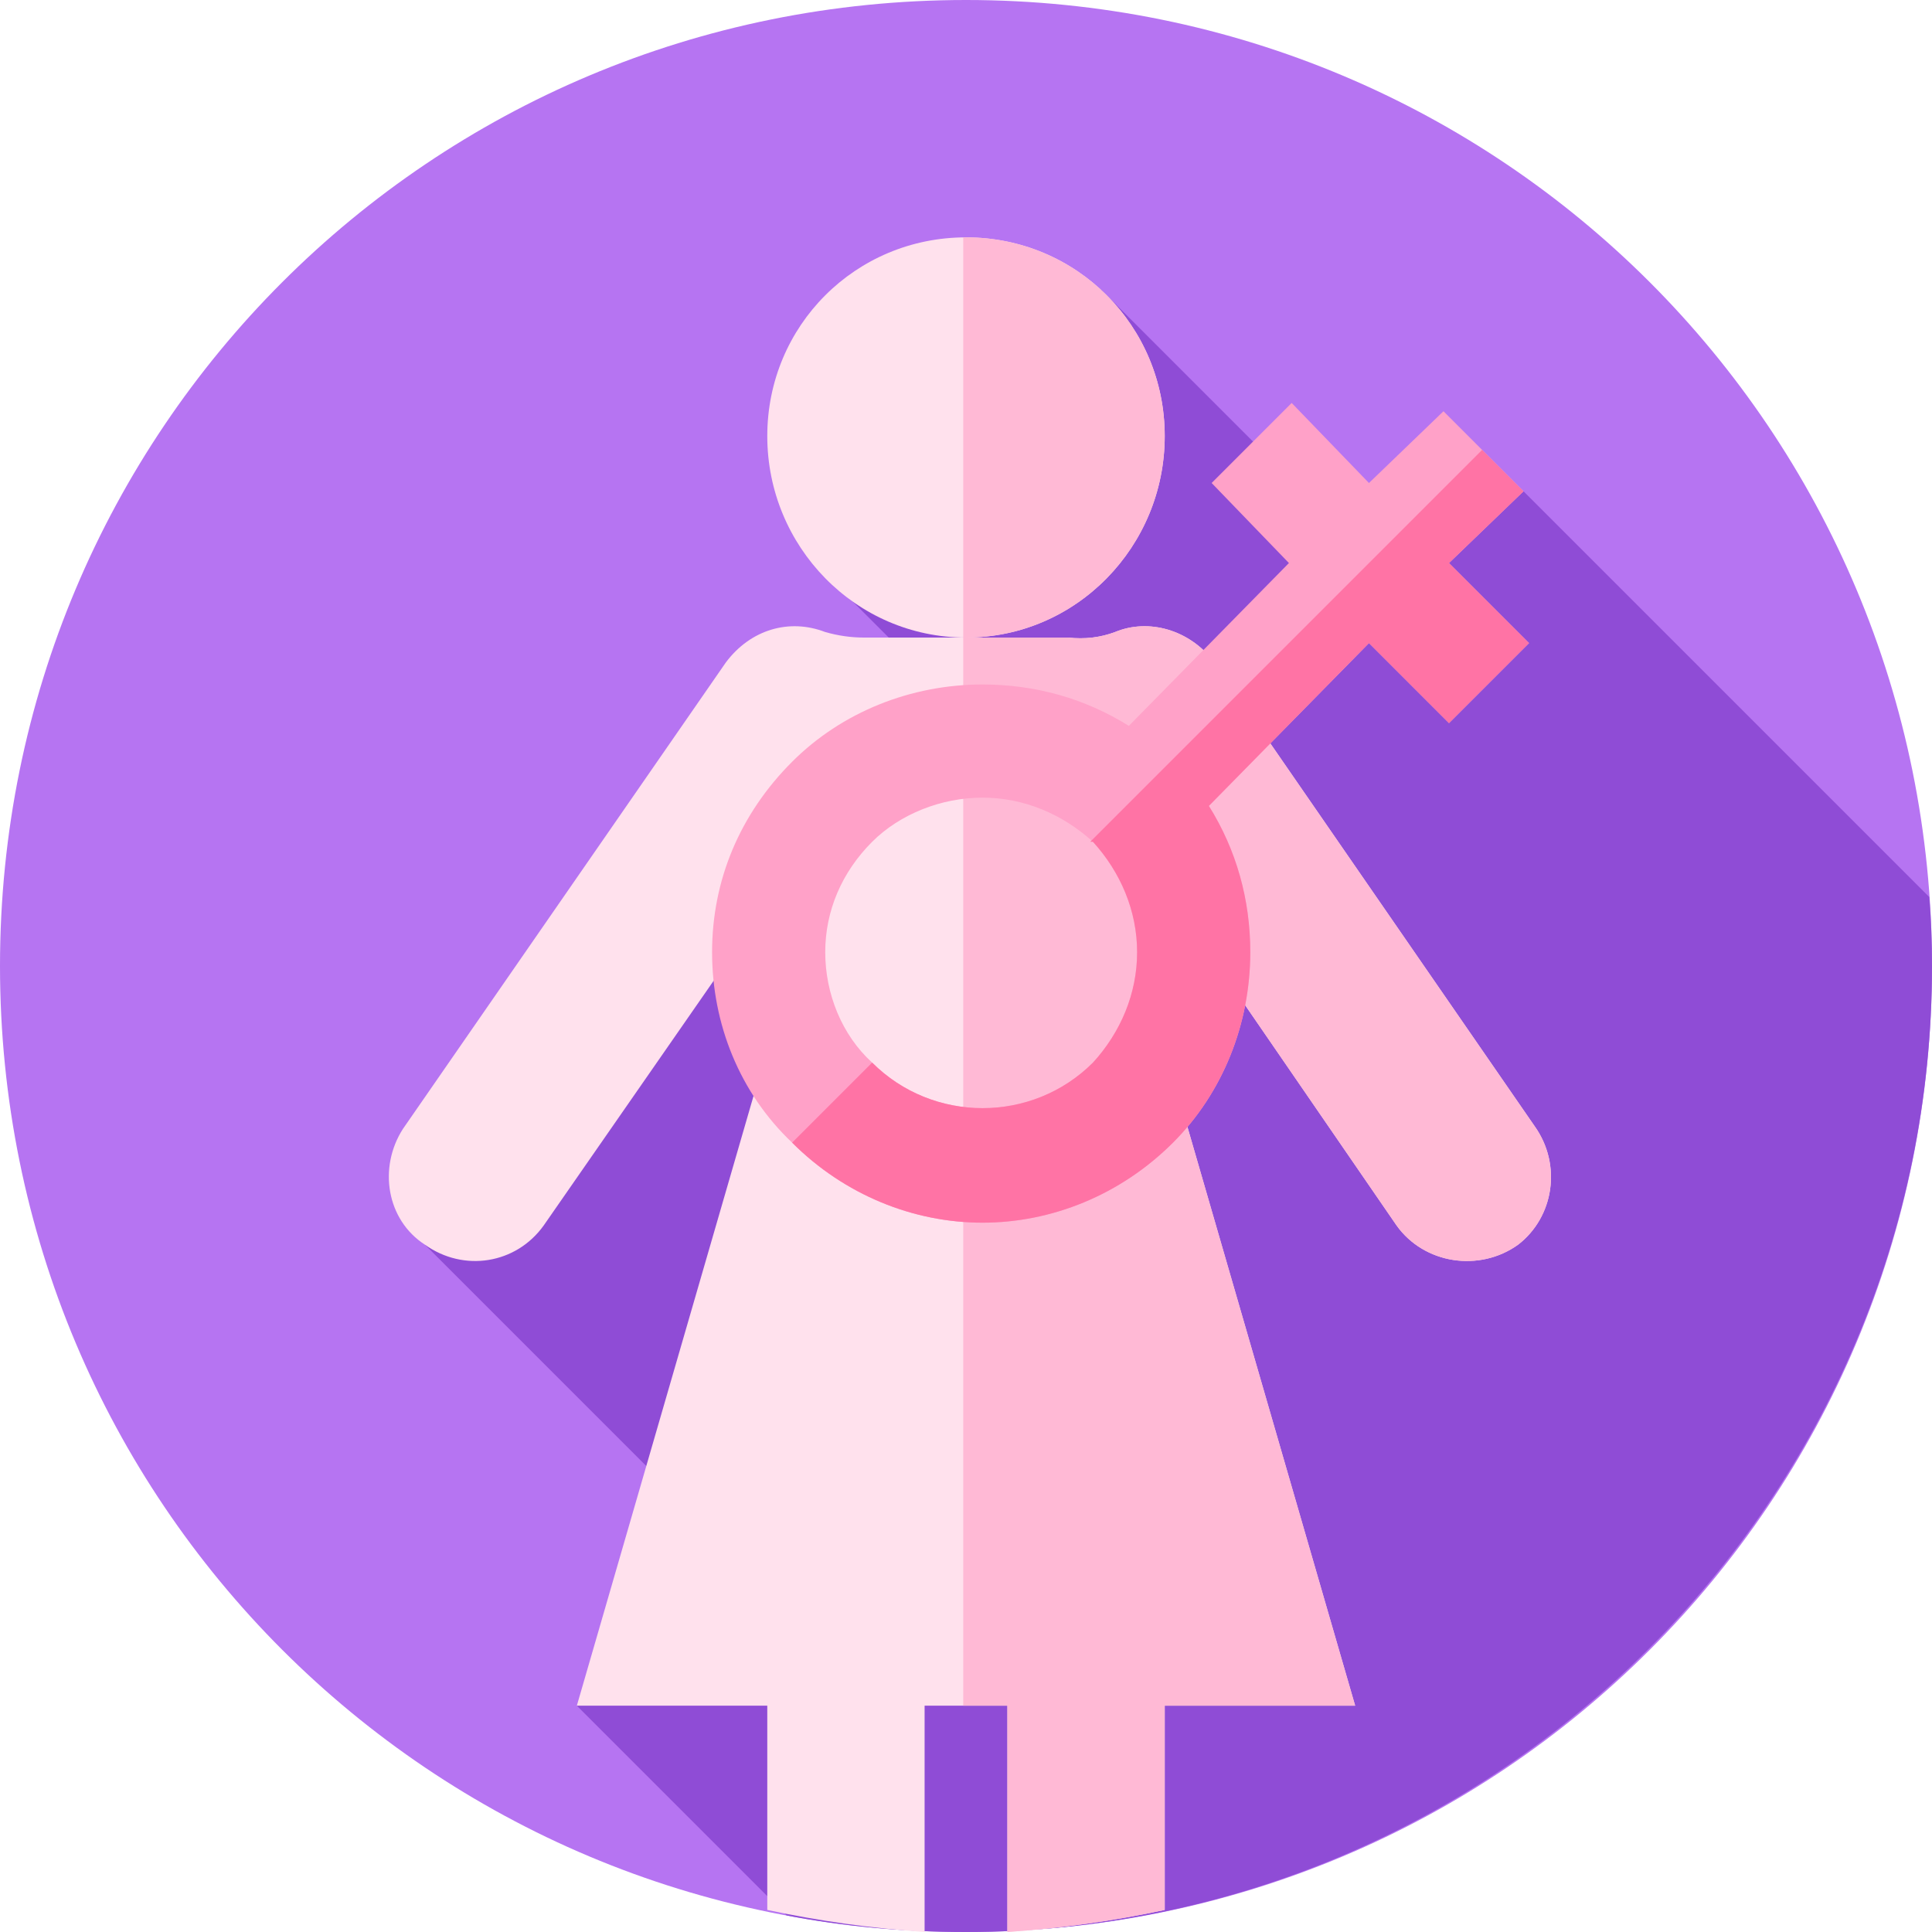
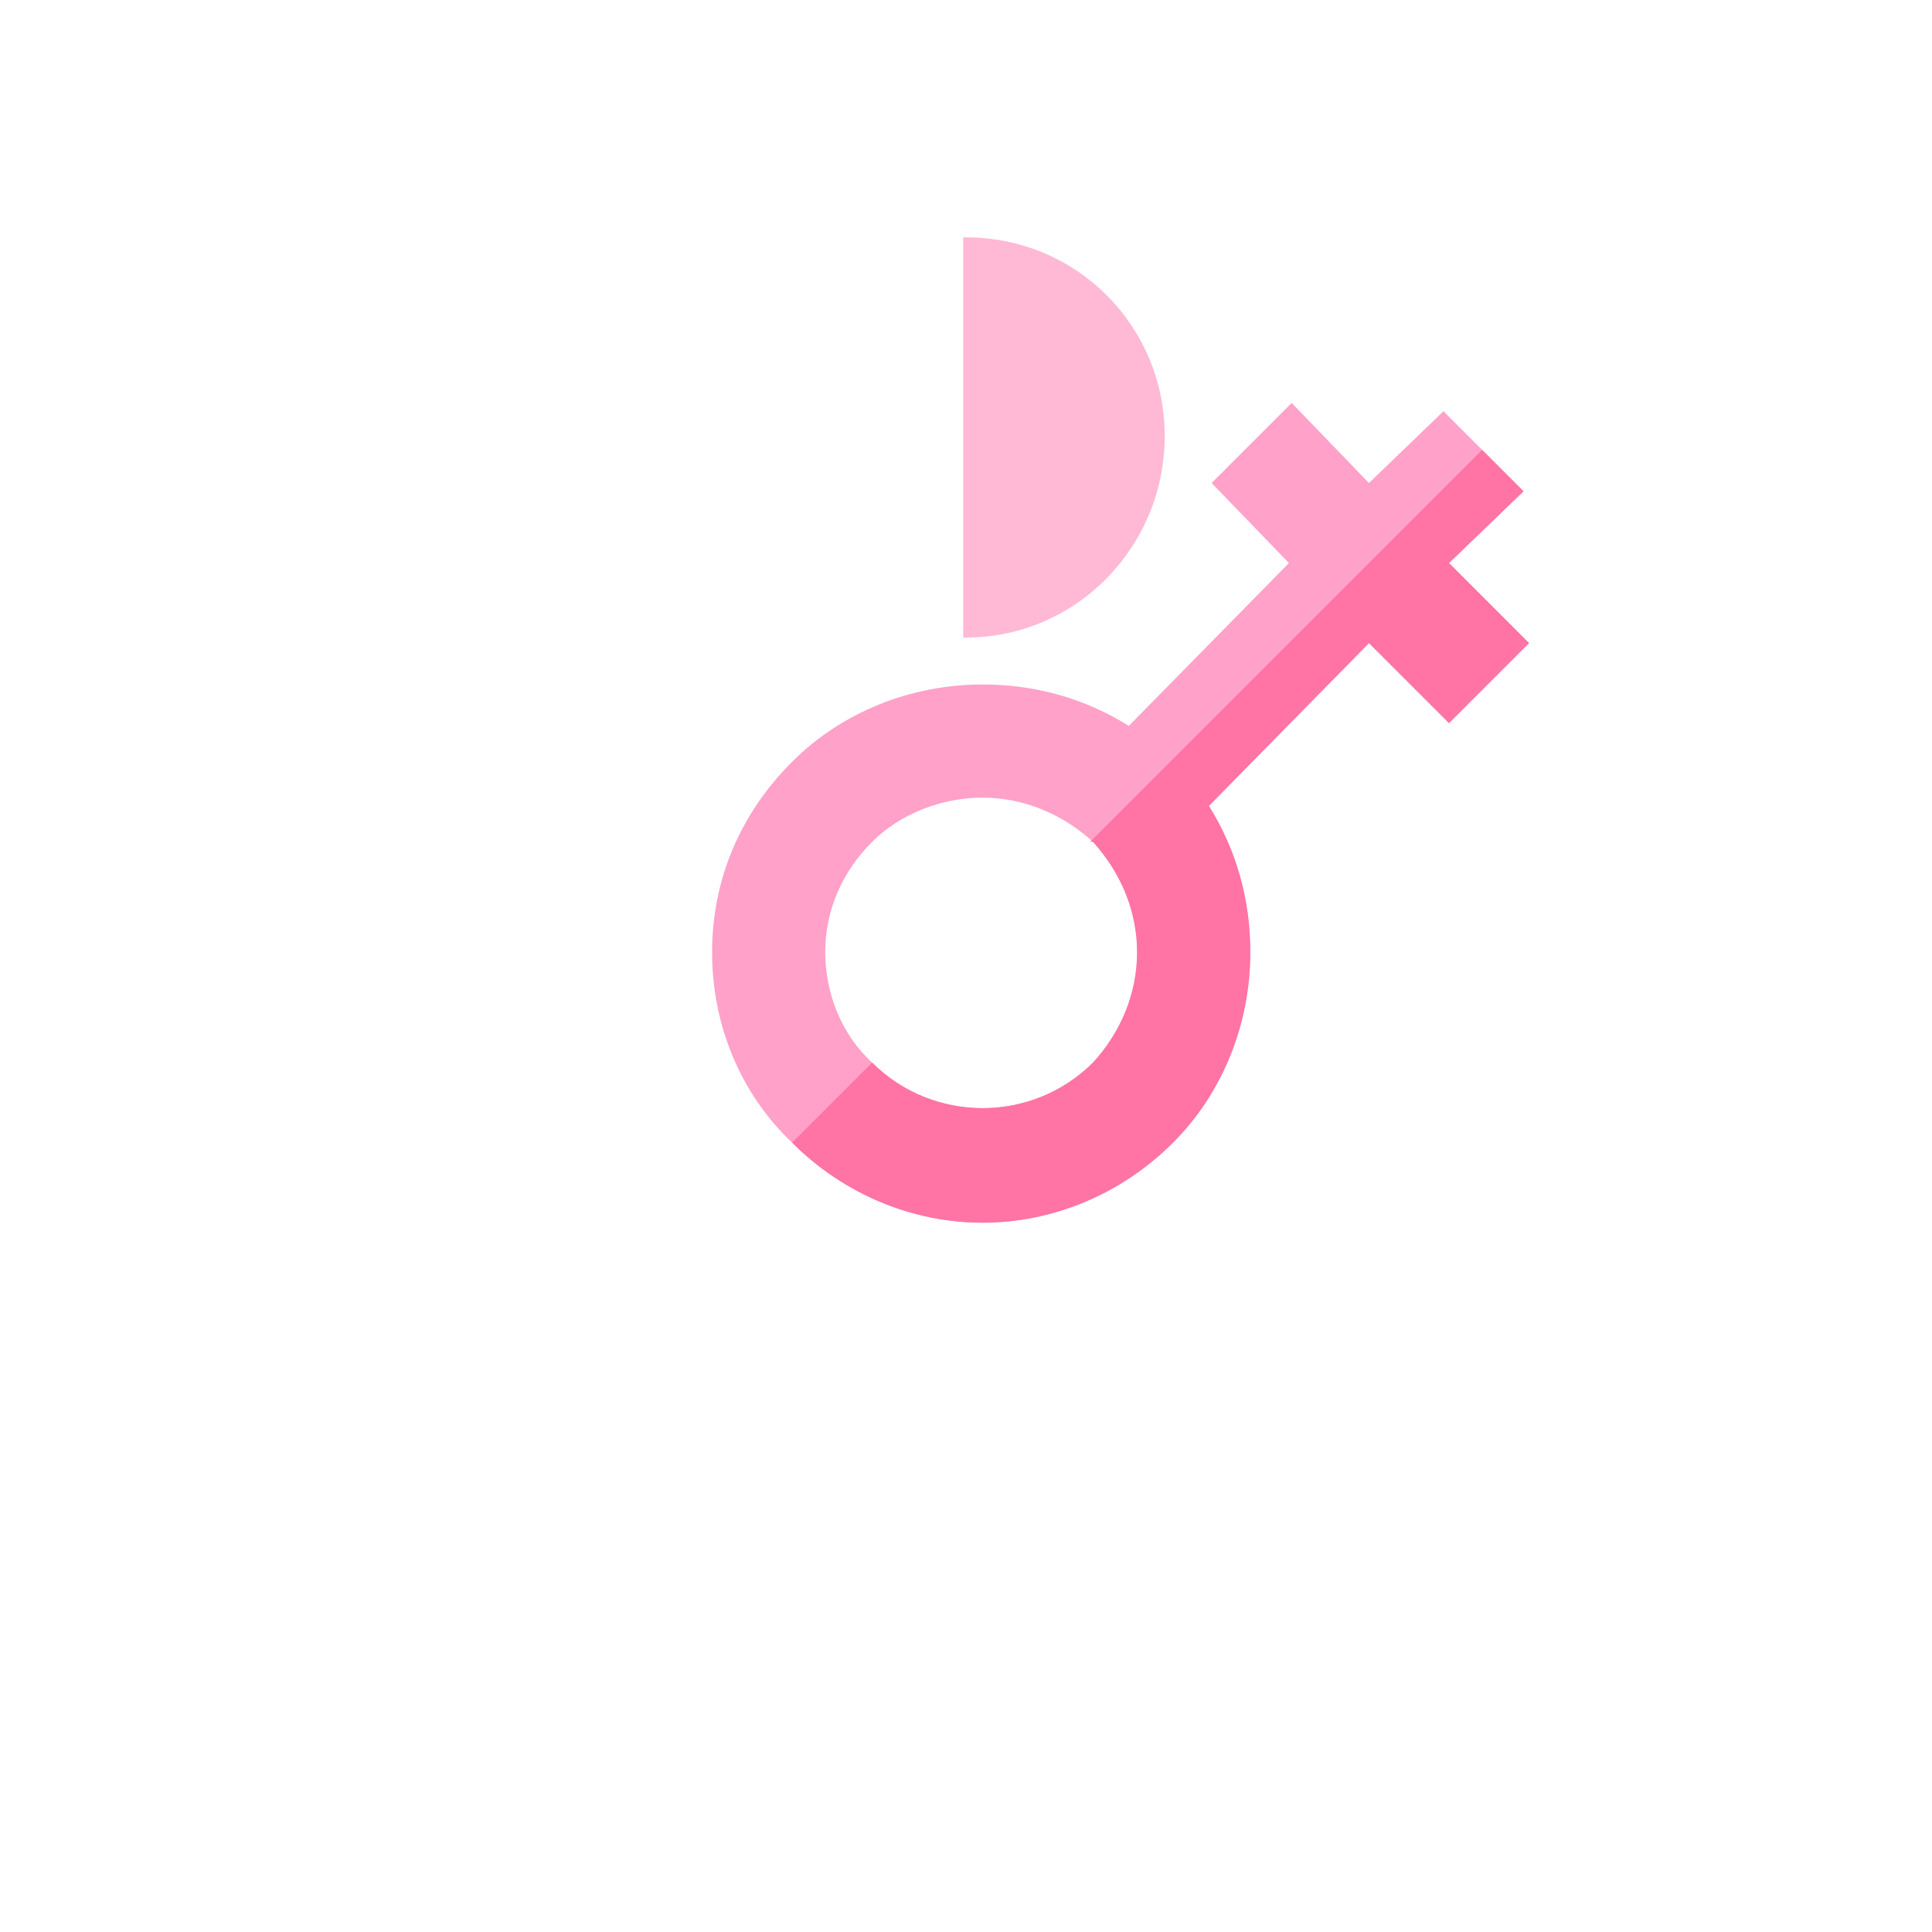
<svg xmlns="http://www.w3.org/2000/svg" version="1.2" viewBox="0 0 70 70" width="70" height="70">
  <style>.a{fill:#b674f2}.b{fill:#8f4cd6}.c{fill:#ffe1ed}.d{fill:#ffb9d5}.e{fill:#ffa1c8}.f{fill:#ff73a5}</style>
-   <path fill-rule="evenodd" class="a" d="m35 70c-19.4 0-35-15.6-35-35 0-19.4 15.6-35 35-35 19.4 0 35 15.6 35 35 0 19.4-15.6 35-35 35z" />
-   <path class="b" d="m70 35q0-1.3-0.1-2.5l-14.7-14.7-4.6 3.4-10.7-10.7-9 11.3 2.2 2.2-17.7 21.1 12.1 12.1-6.6 4.6 7.6 7.6q3.1 0.6 6.5 0.6c19.3 0 35-15.7 35-35z" />
-   <path fill-rule="evenodd" class="c" d="m35 23.1c-4 0-7.2-3.3-7.2-7.3 0-4 3.2-7.2 7.2-7.2 4 0 7.2 3.2 7.2 7.2 0 4-3.2 7.3-7.2 7.3z" />
  <path class="d" d="m35 8.6q0 0-0.1 0v14.5q0.1 0 0.1 0c4 0 7.2-3.3 7.2-7.3 0-4-3.2-7.2-7.2-7.2z" />
-   <path class="c" d="m44 24c-0.9-1.2-2.4-1.6-3.6-1.1q-0.8 0.3-1.7 0.2 0 0-0.1 0h-7.2q-0.1 0-0.1 0-0.7 0-1.4-0.2c-1.3-0.5-2.7-0.1-3.6 1.1l-11.7 16.9c-0.9 1.4-0.6 3.3 0.8 4.2 1.4 1 3.3 0.7 4.3-0.7l7.5-10.8 0.8 3.7-7.1 24.5h6.9v7.4q2.8 0.6 5.7 0.8v-8.2h3v8.2q2.9-0.2 5.7-0.8v-7.4h6.9l-7.1-24.5 0.9-4.1 7.7 11.2c1 1.4 3 1.7 4.4 0.7 1.3-1 1.6-2.9 0.6-4.3z" />
-   <path class="d" d="m55.6 40.8l-11.6-16.8c-0.9-1.2-2.4-1.6-3.6-1.1q-0.8 0.3-1.7 0.2 0 0-0.1 0h-3.7v38.7h1.6v8.2q2.9-0.2 5.7-0.8v-7.4h6.9l-7.1-24.5 0.9-4.1 7.7 11.2c1 1.4 3 1.7 4.4 0.7 1.3-1 1.6-2.9 0.6-4.3z" />
  <path class="e" d="m52.5 26.2l2.9-2.9-2.9-2.9 2.7-2.6-2.9-2.9-2.7 2.6-2.8-2.9-2.9 2.9 2.8 2.9-5.8 5.9c-1.6-1-3.4-1.5-5.3-1.5-2.6 0-5.1 1-6.9 2.8-1.9 1.9-2.9 4.3-2.9 6.9 0 2.6 1 5.1 2.9 6.9 1.9 1.9 4.4 2.9 6.9 2.9 2.5 0 5-1 6.9-2.9 1.8-1.8 2.8-4.3 2.8-6.9 0-1.9-0.5-3.7-1.5-5.3l5.8-5.9zm-12.9 12.3c-2.2 2.2-5.8 2.2-8 0-1.1-1-1.7-2.5-1.7-4 0-1.5 0.6-2.9 1.7-4 1-1 2.5-1.6 4-1.6 1.5 0 2.9 0.6 4 1.6 1 1.1 1.6 2.5 1.6 4 0 1.5-0.6 3-1.6 4z" />
  <path class="f" d="m52.5 26.2l2.9-2.9-2.9-2.9 2.7-2.6-1.5-1.5-14.2 14.2q0.1 0 0.1 0c1 1.1 1.6 2.5 1.6 4 0 1.5-0.6 2.9-1.6 4-2.2 2.2-5.8 2.2-8 0q0 0 0 0l-2.9 2.9q0 0 0 0c1.9 1.9 4.4 2.9 6.9 2.9 2.5 0 5-1 6.9-2.9 1.8-1.8 2.8-4.3 2.8-6.9 0-1.9-0.5-3.7-1.5-5.3l5.8-5.9z" />
</svg>